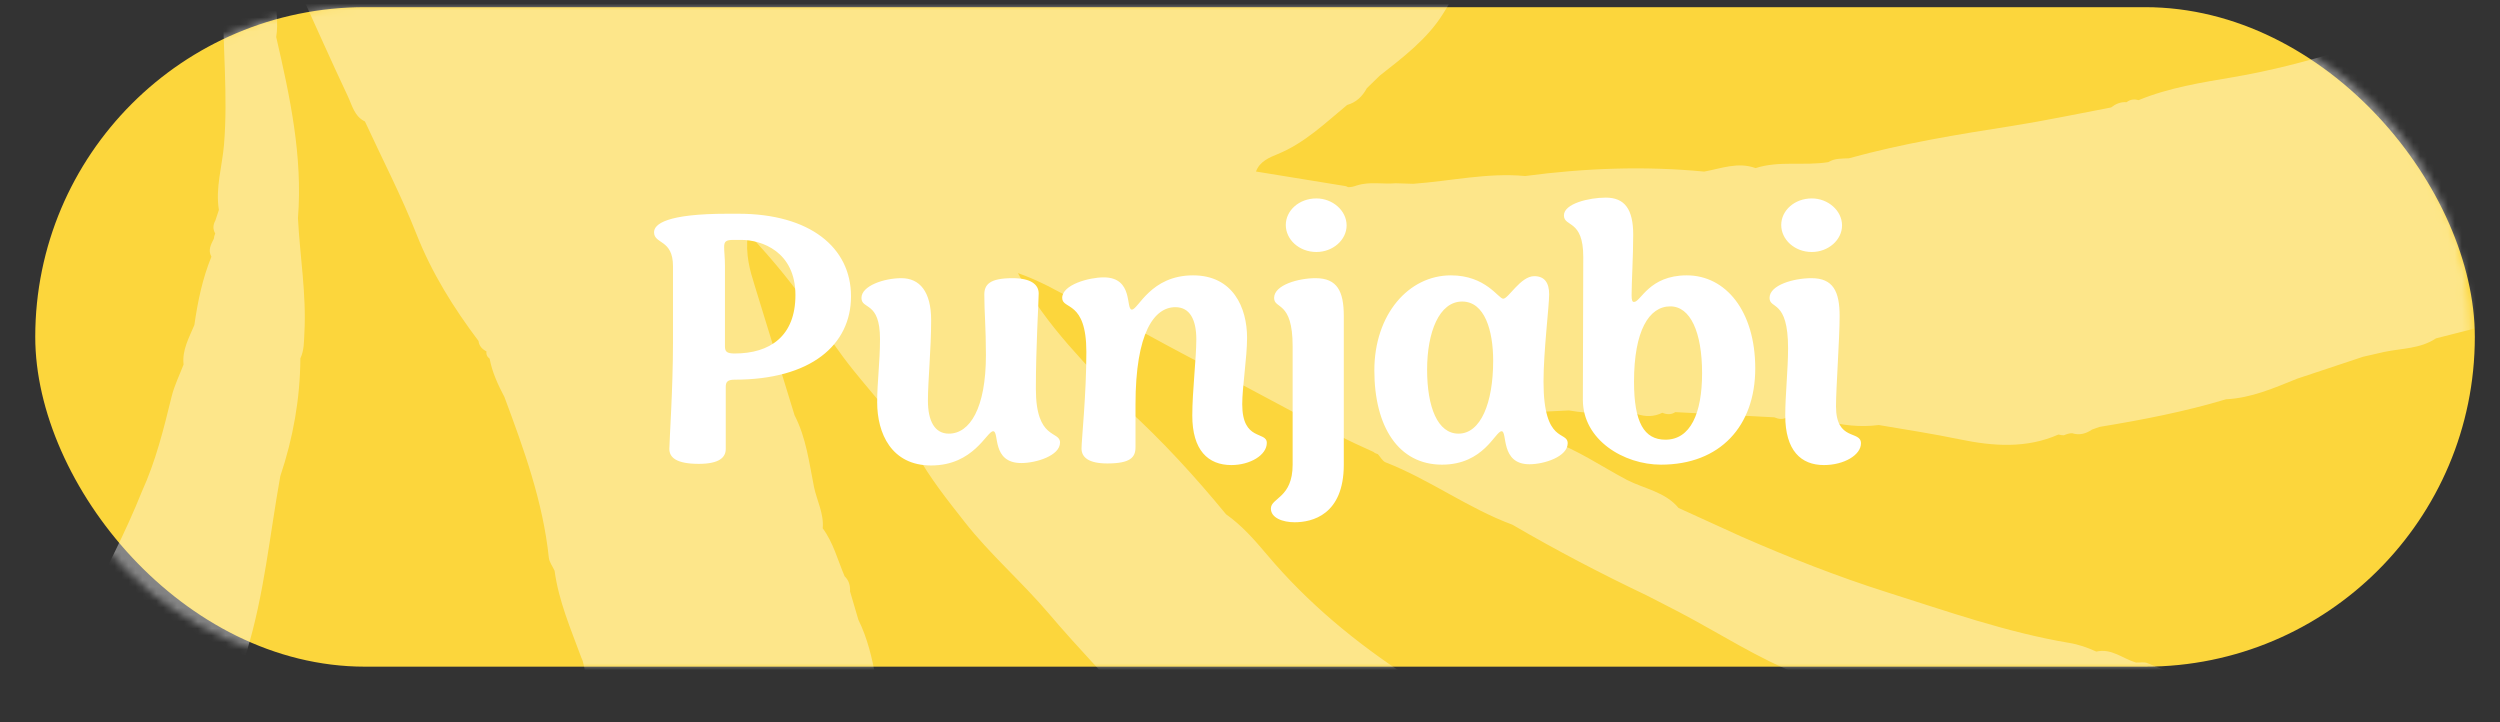
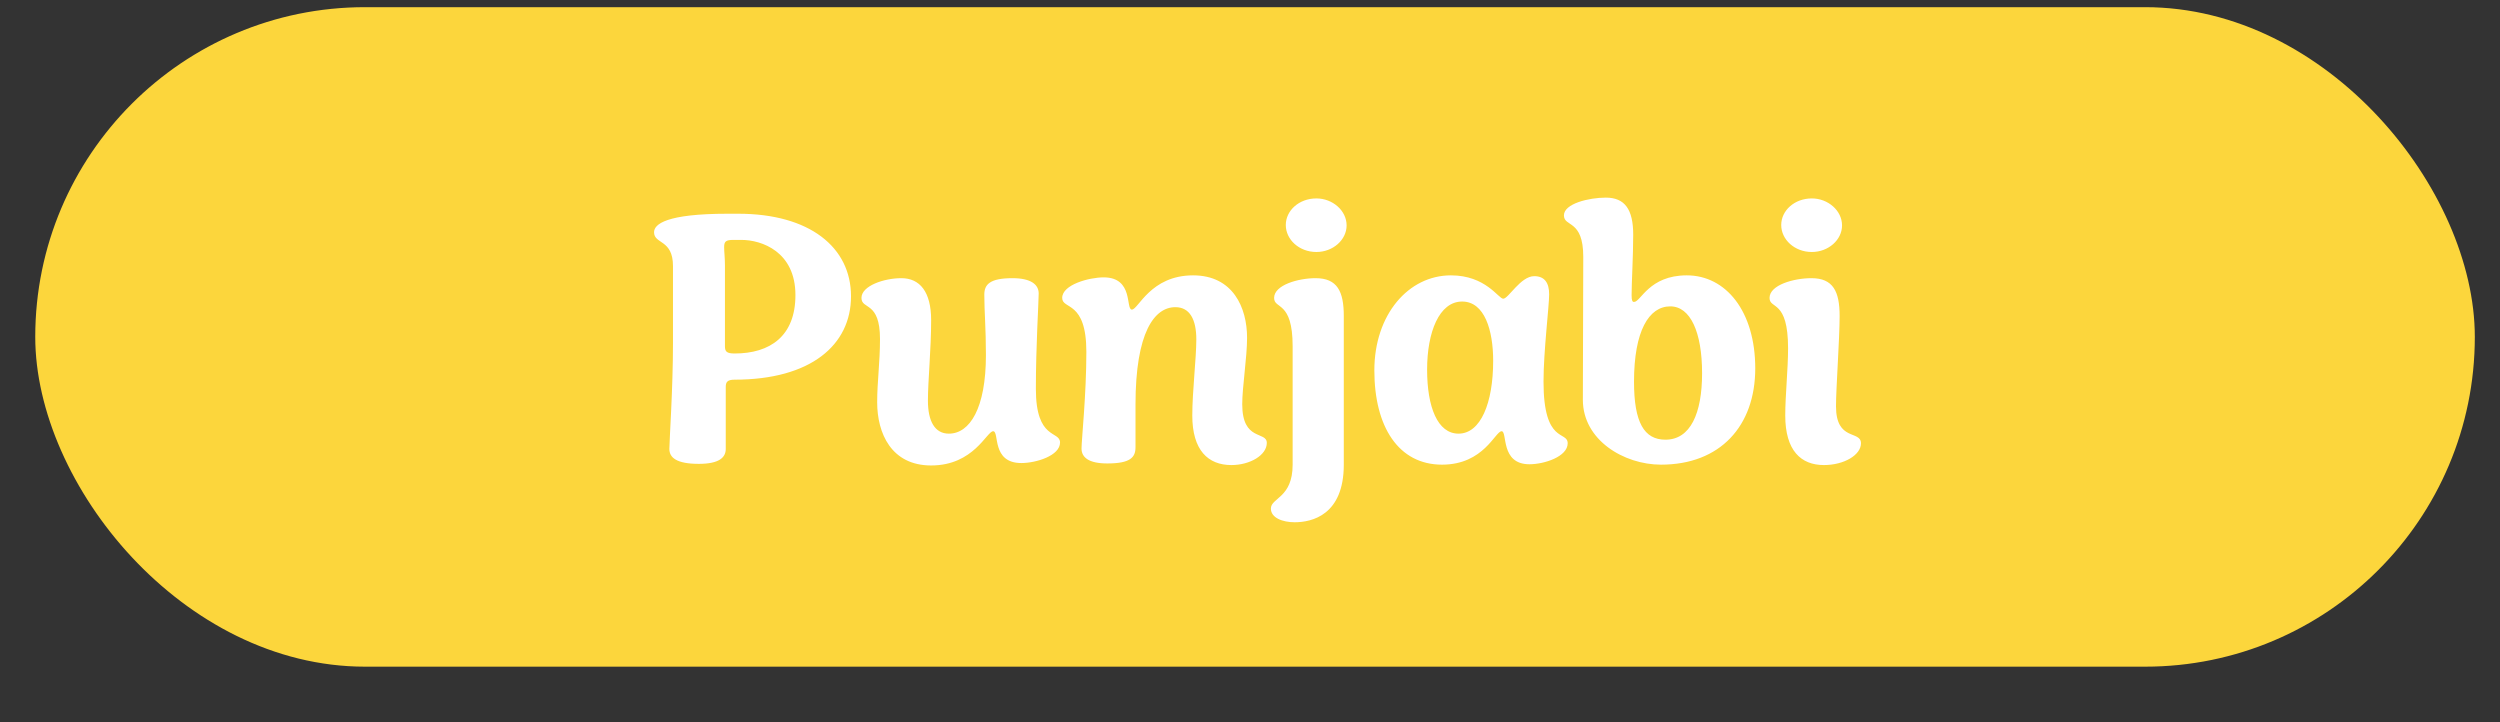
<svg xmlns="http://www.w3.org/2000/svg" fill="none" viewBox="0 0 360 104" height="104" width="360">
  <rect x="0" y="0" width="360" height="104" fill="#333333" stroke="none" />
  <rect fill="#FCD63C" rx="47.484" height="94.968" width="351.298" y="1.032" x="5.076" />
  <g opacity="0.4" style="mix-blend-mode:soft-light">
    <mask height="96" width="352" y="0" x="4" maskUnits="userSpaceOnUse" style="mask-type:alpha" id="mask0_619_8">
-       <path stroke="black" fill="#C71212" d="M51.744 1.483H308.239C334.201 1.483 355.247 22.529 355.247 48.492C355.247 74.454 334.201 95.5 308.239 95.5H51.744C25.782 95.5 4.735 74.454 4.735 48.492C4.735 22.529 25.782 1.483 51.744 1.483Z" />
-     </mask>
+       </mask>
    <g mask="url(#mask0_619_8)">
-       <path fill="white" d="M153.521 187.097C155.781 184.518 157.493 181.526 157.967 177.885C158.49 173.806 157.94 169.863 157.22 165.909C155.805 157.98 150.551 152.04 146.46 145.497C146.3 145.174 146.14 144.851 145.979 144.528C145.923 143.491 145.285 142.738 144.728 141.942C142.08 138.164 140.033 134.06 138.428 129.738C136.391 124.262 134.423 118.736 131.454 113.694C128.505 108.676 127.082 103.245 126.089 97.59C125.592 94.762 124.911 91.885 123.605 89.244C123.2 87.88 122.795 86.517 122.404 85.16C122.45 84.325 122.24 83.569 121.624 82.984C120.627 80.652 120.005 78.149 118.469 76.073C118.661 73.956 117.631 72.099 117.213 70.113C116.517 66.613 116.091 63.04 114.415 59.794C112.5 53.563 110.572 47.327 108.663 41.084C108.008 38.947 107.314 36.793 107.686 33.567C111.549 37.684 114.482 41.317 117.097 45.208C118.955 47.963 120.786 50.706 122.884 53.311C126.006 57.201 129.506 60.875 131.934 65.27C133.901 68.832 136.39 71.956 138.888 75.132C142.582 79.855 147.136 83.766 151.009 88.33C155.41 93.504 160.14 98.393 164.701 103.415C170.127 109.398 176.585 114.247 182.563 119.615C185.774 122.499 188.753 125.551 191.667 128.717C194.851 132.174 198.337 135.336 202.078 138.275C207.326 142.408 212.782 146.173 218.544 149.452C222.871 151.919 227.349 154.181 231.876 156.259C235.016 157.703 237.952 157.285 240.58 154.628C244.255 150.906 245.131 145.429 242.563 140.118C242.531 139.392 242.06 138.981 241.477 138.649C241.374 137.828 241.069 137.11 240.41 136.586C240.276 136.385 240.111 136.219 239.884 136.12C239.688 135.006 239.21 134.102 238.185 133.546C235.133 128.657 232.199 123.678 227.643 119.956C226.648 118.384 225.565 116.869 224.048 115.734C221.828 113.883 220.125 111.465 217.568 109.99C213.664 104.62 208.183 100.987 202.778 97.467C195.17 92.499 188.298 86.821 182.45 79.878C180.664 77.757 178.835 75.664 176.544 74.051C172.092 68.633 167.38 63.483 162.198 58.761C156.734 52.682 150.646 47.092 146.581 39.325C152.599 41.434 157.193 45.251 162.772 47.058C163.272 47.291 163.772 47.525 164.286 47.764C164.516 47.927 164.769 48.037 165.045 48.093C169.045 50.291 173.066 52.403 177.126 54.499C183.988 58.052 190.687 61.944 197.767 65.069C197.951 65.228 198.171 65.339 198.415 65.398C198.781 65.794 199.074 66.396 199.519 66.574C205.868 69.048 211.397 73.192 217.792 75.56C224.069 79.222 230.505 82.589 237.065 85.709C238.656 86.527 240.254 87.332 241.839 88.164C247.667 91.219 253.195 94.856 259.371 97.255C261.175 98.276 262.746 99.688 264.713 100.479C270.667 102.845 276.092 106.279 281.805 109.126C285.893 111.156 290.037 113.131 294.039 115.361C300.455 118.957 306.812 122.653 313.617 125.5C313.869 125.831 314.049 126.289 314.376 126.447C319.79 129.18 325.221 131.873 330.652 134.565C330.877 134.742 331.116 134.846 331.398 134.889C331.295 134.654 331.204 134.425 331.095 134.203C331.185 134.433 331.27 134.675 331.398 134.889C331.665 135.005 331.912 135.128 332.172 135.257C332.201 135.191 332.304 135.172 332.506 135.181C332.552 135.185 332.586 135.216 332.613 135.227C332.47 135.229 332.321 135.243 332.172 135.257C332.396 135.434 332.649 135.544 332.925 135.601C333.38 135.83 333.848 136.065 334.296 136.307C336.528 138.749 339.762 139.284 342.567 140.662C342.82 140.772 343.075 140.914 343.322 141.037C351.766 145.213 360.69 148.173 369.447 151.52C371.405 152.26 373.321 152.95 375.407 153.176C375.927 153.402 376.439 153.608 376.964 153.821C377.802 154.296 378.662 154.685 379.65 154.197C382.031 155.311 384.668 155.618 387.166 156.244C390.706 157.133 394.327 158.09 398.086 157.745C402.171 159.092 406.354 158.9 410.554 158.525C417.191 159.937 423.851 161.296 430.627 161.913C435.58 162.356 440.53 163.351 445.473 161.811C448.606 162.144 451.707 162.003 454.796 161.414C457.306 161.54 459.719 161.306 461.82 159.749C462.541 159.73 462.966 159.298 463.286 158.708C463.292 158.695 463.298 158.682 463.303 158.668C463.734 158.697 464.07 158.543 464.29 158.147C463.961 158.321 463.638 158.481 463.309 158.655C463.625 158.475 463.953 158.302 464.29 158.147C464.46 157.936 464.591 157.708 464.701 157.455C466.6 156.001 467.638 153.903 468.819 151.915C469.514 150.571 470.23 149.251 470.911 147.901C472.875 144.037 472.402 141.995 469.144 139.328C466.879 137.473 464.327 136.206 461.696 135.047C459.935 132.651 456.992 132.211 454.613 130.908C448.423 127.522 442.42 123.741 435.798 121.164C435.724 121.48 435.694 121.768 435.658 122.069C435.65 121.796 435.719 121.494 435.798 121.164C434.514 120.622 433.23 120.08 431.933 119.532C430.856 119.095 429.844 118.292 428.556 118.887C426.913 118.443 425.504 117.023 423.592 117.633C415.898 115.777 408.068 114.923 400.171 114.626C397.395 113.546 394.497 113.695 391.62 113.759C389.915 113.018 388.143 112.944 386.354 113.307C384.627 112.619 382.861 112.422 381.032 112.767C380.189 112.448 379.356 112.07 378.467 112.586C369.406 111.07 360.339 109.568 351.277 108.052C351.251 108.294 351.256 108.502 351.274 108.715C351.231 108.523 351.227 108.315 351.277 108.052C351.024 107.942 350.772 107.832 350.519 107.722C350.266 107.612 350.001 107.529 349.748 107.419C349.507 107.282 349.242 107.199 348.96 107.156C348.133 106.654 347.306 106.263 346.331 106.757L346.358 106.769C346.128 106.606 345.882 106.515 345.595 106.485C341.379 104.748 336.805 104.089 332.565 102.516C324.935 99.675 316.742 98.711 309.228 95.493C308.762 95.29 308.145 95.434 307.585 95.412C305.675 94.851 304.051 93.306 301.843 93.835C301.843 93.835 301.843 93.835 301.849 93.821C300.595 93.245 299.303 92.794 297.912 92.57C288.916 91.05 280.345 88.006 271.686 85.272C264.575 83.021 257.632 80.273 250.807 77.291C247.781 75.912 244.741 74.528 241.715 73.15C239.782 70.822 236.801 70.397 234.287 69.114C230.58 67.155 227.107 64.727 223.099 63.35C221.249 62.435 219.582 61.315 217.626 59.515C220.829 59.356 223.385 59.231 225.927 59.101C229.163 59.669 232.422 59.565 235.681 59.604C236.934 60.038 238.169 60.036 239.379 59.438C240.01 59.697 240.637 59.748 241.24 59.345C245.993 59.59 250.741 59.849 255.495 60.094C256.14 60.358 256.77 60.474 257.39 60.031C257.39 60.031 257.39 60.031 257.403 60.037C259.119 60.751 260.909 60.895 262.731 60.563C265.297 61.251 267.889 61.554 270.542 61.203C274.466 61.864 278.381 62.473 282.274 63.278C286.995 64.253 291.793 64.613 296.417 62.57C296.674 62.634 296.924 62.679 297.191 62.684C297.579 62.521 297.974 62.376 298.397 62.386C299.442 62.713 300.378 62.455 301.256 61.855C301.613 61.725 301.983 61.601 302.341 61.471C308.477 60.465 314.578 59.286 320.548 57.495C324.187 57.319 327.477 55.868 330.78 54.533C333.948 53.472 337.124 52.43 340.292 51.369C341.313 51.132 342.329 50.908 343.35 50.672C345.858 50.147 348.528 50.231 350.781 48.724C356.703 47.229 362.632 45.753 368.37 43.624C368.727 43.495 369.091 43.384 369.449 43.254C369.719 43.324 369.993 43.349 370.283 43.3C371.977 42.865 373.664 42.443 375.357 42.007C377.096 41.575 378.835 41.144 380.574 40.712C383.454 39.842 386.444 39.226 388.648 36.923C392.078 35.77 394.158 33.096 396.1 30.267C398.172 28.888 399.377 26.879 400.33 24.649C403.027 21.832 404.38 18.209 405.97 14.768C406.681 13.241 406.207 11.563 404.805 10.273C402.718 8.337 400.265 7.096 397.59 6.33C389.764 4.084 381.634 3.448 373.652 2.037C373.416 1.887 373.157 1.791 372.889 1.753C371.793 1.214 370.729 0.53 369.434 1.106C369.2 0.989 368.962 0.917 368.695 0.912C368.06 0.588 367.423 0.486 366.781 0.872C366.56 0.76 366.328 0.675 366.075 0.676C361.42 -0.16 357.011 1.059 352.669 2.417C342.398 5.615 332.296 9.299 321.599 11.109C317.018 11.888 312.33 12.621 307.953 14.424C307.333 14.249 306.757 14.3 306.227 14.718C305.371 14.647 304.647 14.966 303.998 15.475C299.254 16.374 294.528 17.375 289.751 18.133C281.852 19.37 273.962 20.659 266.242 22.797C265.223 22.845 264.192 22.777 263.28 23.346C259.819 23.916 256.231 23.101 252.805 24.208L252.779 24.197C250.246 23.286 247.841 24.267 245.4 24.71C236.785 23.879 228.187 24.211 219.62 25.348C214.189 24.84 208.885 26.081 203.508 26.467C202.662 26.448 201.808 26.409 200.962 26.39C199.117 26.554 197.234 26.115 195.412 26.701L195.361 26.71C194.965 26.855 194.549 26.975 194.119 26.946C193.93 26.832 193.719 26.772 193.504 26.758C189.292 26.067 185.08 25.377 180.863 24.7C181.389 23.234 182.822 22.669 183.979 22.191C187.886 20.596 190.833 17.713 193.99 15.112C195.303 14.749 196.192 13.868 196.825 12.703C197.437 12.098 198.055 11.512 198.667 10.907C202.036 8.255 205.541 5.615 207.81 1.962C211.748 -4.368 215.289 -10.95 218.965 -17.442C219.72 -18.776 220.333 -20.188 220.097 -21.794C220.207 -22.047 220.323 -22.314 220.419 -22.573C220.836 -23.421 221.284 -24.271 220.725 -25.242C219.544 -28.209 217.105 -29.807 214.259 -30.617C209.373 -31.98 204.455 -32.392 199.756 -29.811C197.791 -29.478 196.027 -28.662 194.325 -27.66C193.469 -27.62 192.73 -27.34 192.118 -26.735C192.118 -26.735 192.118 -26.735 192.105 -26.741C190.162 -26.35 188.338 -25.686 186.753 -24.444C186.539 -24.315 186.399 -24.139 186.314 -23.907C185.953 -23.731 185.597 -23.569 185.236 -23.393C185.21 -23.405 185.196 -23.411 185.164 -23.409C181.429 -22.246 178.223 -20.077 174.916 -18.079C170.193 -15.224 165.52 -12.268 160.825 -9.369C160.69 -9.349 160.539 -9.367 160.411 -9.328C152.335 -6.917 143.904 -6.386 135.709 -4.612C133.138 -4.052 130.469 -4.942 127.853 -4.385C124.729 -4.191 121.577 -4.77 118.47 -4.141C118.242 -4.272 117.991 -4.35 117.735 -4.381C117.471 -4.465 117.193 -4.554 116.928 -4.637C115.676 -5.181 114.406 -5.1 113.144 -4.635C111.719 -5.255 110.263 -5.254 108.786 -4.772C105.092 -5.997 101.233 -5.569 97.437 -5.905C95.189 -6.486 92.975 -7.258 90.609 -7.131C90.381 -7.262 90.143 -7.333 89.88 -7.384C89.781 -7.047 89.709 -6.809 89.636 -6.604C89.725 -6.882 89.802 -7.133 89.88 -7.384C88.515 -7.851 87.28 -8.942 85.666 -8.361C85.495 -8.514 85.294 -8.633 85.086 -8.739C84.938 -9.089 84.794 -9.452 84.646 -9.801C85.107 -15.015 87.875 -19.163 91.201 -22.846C98.755 -31.231 104.34 -40.803 108.895 -51.029C111.837 -57.033 112.255 -63.532 112.244 -70.027C112.231 -75.463 108.4 -78.632 102.922 -77.973C99.478 -77.554 96.064 -76.837 92.933 -75.206C91.441 -74.541 89.793 -74.101 89.079 -72.385C88.901 -72.193 88.749 -71.99 88.645 -71.75C86.422 -69.914 84.249 -68.009 81.949 -66.286C78.749 -63.877 75.651 -61.377 72.785 -58.57C71.681 -58.432 70.811 -57.924 70.3 -56.895C70.3 -56.895 70.314 -56.889 70.327 -56.883C70.001 -56.645 69.618 -56.527 69.247 -56.403C68.899 -56.221 68.529 -56.097 68.173 -55.935L68.168 -55.922C67.43 -55.863 66.998 -55.417 66.686 -54.809C65.464 -54.691 64.363 -54.235 63.382 -53.506C62.426 -53.383 61.423 -53.407 60.535 -53.112C55.009 -51.288 50.273 -52.886 45.896 -56.292C44.702 -57.223 43.502 -58.14 42.315 -59.052C41.52 -60.648 40.802 -62.274 39.925 -63.826C37.379 -68.384 35.147 -73.122 31.82 -77.195C31.704 -77.547 31.549 -77.883 31.343 -78.21L31.292 -78.312C31.363 -78.692 31.269 -78.987 30.921 -79.169C30.683 -79.352 30.446 -79.534 30.228 -79.724C24.988 -86.608 21.882 -94.543 18.922 -102.558C18.458 -103.82 17.92 -105.352 16.078 -104.902C14.263 -104.44 12.472 -103.525 12.621 -101.354C13.034 -95.602 12.658 -89.782 13.854 -84.085C13.443 -82.19 13.439 -80.324 14.295 -78.543L14.272 -78.489C14.364 -78.117 14.48 -77.766 14.635 -77.43L14.648 -77.424C14.906 -75.649 15.017 -73.828 15.924 -72.199C18.428 -62.99 20.798 -53.728 23.501 -44.574C25.233 -38.724 26.123 -32.686 27.989 -26.888C28.069 -22.484 28.39 -18.086 29.394 -13.803C30.424 -9.398 31.737 -5.06 32.116 -0.541C32.044 6.583 32.848 13.692 32.257 20.844C31.996 23.96 31.004 27.043 31.52 30.228C31.345 30.738 31.19 31.24 31.016 31.75C30.666 32.374 30.634 32.993 30.993 33.624C30.889 33.864 30.812 34.115 30.793 34.376C30.389 35.198 29.906 36.017 30.445 36.964C29.151 40.122 28.471 43.435 27.989 46.804C27.223 48.639 26.205 50.398 26.435 52.492C25.847 54.026 25.096 55.536 24.713 57.111C23.572 61.776 22.423 66.421 20.428 70.794C15.715 82.55 8.811 93.228 3.651 104.774C3.431 105.28 3.165 105.782 2.831 106.222C-1.32 111.985 -1.606 114.537 5.174 119.082C5.518 119.31 5.767 119.72 6.121 119.889C14.414 123.937 19.476 123.983 24.409 117.04C29.451 109.955 33.018 102.038 35.529 93.821C38.041 85.636 38.845 77.009 40.362 68.566C42.212 63.069 43.215 57.41 43.254 51.601C43.809 50.434 43.762 49.194 43.831 47.942C44.138 42.392 43.187 36.929 42.905 31.424C43.609 22.516 41.756 13.922 39.773 5.335C40.402 1.302 38.586 -2.606 39.208 -6.625C39.553 -6.507 39.897 -6.389 40.228 -6.277C40.781 -5.435 41.314 -4.586 41.867 -3.744C41.943 -2.682 42.614 -1.931 43.228 -1.158C45.506 3.837 47.726 8.855 50.067 13.814C50.697 15.133 51.019 16.76 52.553 17.491C55.048 22.897 57.797 28.191 59.973 33.712C62.186 39.328 65.316 44.33 68.909 49.104C68.993 49.822 69.427 50.279 70.049 50.597L70.06 50.571C69.974 51.024 70.15 51.385 70.508 51.652C70.874 53.615 71.712 55.404 72.639 57.169C75.443 64.704 78.188 72.229 79.032 80.305C79.099 80.952 79.58 81.557 79.861 82.185C80.455 86.575 82.205 90.597 83.713 94.704C83.916 95.076 83.996 95.475 84.076 95.874C84.948 99.293 85.308 102.837 86.758 106.095C86.423 107.849 87.328 109.335 87.879 110.872C89.043 114.133 90.155 117.402 91.343 120.641C93.464 126.471 94.552 132.674 97.566 138.195C97.65 139.023 97.968 139.747 98.578 140.313C99.991 143.618 101.264 146.989 102.836 150.221C107.158 159.144 112.791 167.165 119.796 174.214C126.497 180.942 135.184 184.558 143.41 188.688C148.623 191.301 150.627 190.368 153.513 187.078L153.521 187.097Z" />
-     </g>
+       </g>
  </g>
  <path fill="white" d="M100.622 66.795C97.374 66.795 96.388 65.867 96.388 64.649C96.388 63.489 96.91 55.949 96.91 49.395V38.317C96.91 34.431 94.184 35.185 94.184 33.445C94.184 32.285 95.924 30.777 104.798 30.777H106.306C116.572 30.777 122.546 35.591 122.546 42.667C122.546 49.685 116.746 54.673 105.784 54.673C104.74 54.673 104.508 55.021 104.508 55.717V64.649C104.508 65.867 103.58 66.795 100.622 66.795ZM105.784 50.903C110.888 50.903 114.542 48.409 114.542 42.493C114.542 36.229 109.67 34.547 106.77 34.547H105.61C104.508 34.547 104.276 34.779 104.276 35.591C104.276 36.287 104.392 37.041 104.392 38.259V49.859C104.392 50.613 104.624 50.903 105.784 50.903ZM134.085 67.027C128.343 67.027 126.313 62.387 126.313 57.921C126.313 54.963 126.719 52.237 126.719 48.815C126.719 43.305 124.051 44.639 124.051 42.899C124.051 41.159 127.299 40.057 129.793 40.057C132.461 40.057 134.085 42.029 134.085 46.089C134.085 50.323 133.621 54.847 133.621 57.689C133.621 60.647 134.607 62.445 136.637 62.445C139.653 62.445 141.973 58.791 141.973 51.135C141.973 47.249 141.741 44.871 141.741 42.435C141.741 40.985 142.495 40.057 145.801 40.057C148.469 40.057 149.571 40.985 149.571 42.261C149.571 43.479 149.165 49.801 149.165 56.007C149.165 63.431 152.645 61.981 152.645 63.721C152.645 65.635 149.165 66.679 147.077 66.679C142.727 66.679 143.945 62.097 143.017 62.097C142.089 62.097 140.233 67.027 134.085 67.027ZM159.452 66.737C156.784 66.737 155.74 65.867 155.74 64.591C155.74 63.373 156.436 56.819 156.436 50.671C156.436 43.189 152.956 44.639 152.956 42.899C152.956 40.985 156.842 39.941 158.93 39.941C163.28 39.941 162.062 44.581 162.99 44.581C163.918 44.581 165.658 39.651 171.806 39.651C177.548 39.651 179.578 44.291 179.578 48.641C179.578 51.483 178.882 55.717 178.882 58.211C178.882 63.605 182.42 62.039 182.42 63.779C182.42 65.519 180.042 66.969 177.316 66.969C173.952 66.969 171.69 64.823 171.69 59.835C171.69 56.355 172.27 51.599 172.27 48.873C172.27 46.031 171.342 44.233 169.254 44.233C166.238 44.233 163.512 47.829 163.512 58.269V64.417C163.512 65.867 162.758 66.737 159.452 66.737ZM189.562 36.287C187.068 36.287 185.154 34.489 185.154 32.401C185.154 30.313 187.068 28.573 189.562 28.573C191.882 28.573 193.912 30.313 193.912 32.459C193.912 34.547 191.94 36.287 189.562 36.287ZM186.43 75.205C184.69 75.205 183.008 74.567 183.008 73.233C183.008 71.667 186.14 71.725 186.14 66.911V49.859C186.14 43.247 183.472 44.581 183.472 42.899C183.472 41.043 186.952 40.057 189.446 40.057C192.578 40.057 193.506 41.971 193.506 45.509V66.911C193.506 74.161 188.924 75.205 186.43 75.205ZM207.65 66.911C201.386 66.911 197.906 61.459 197.906 53.339C197.906 45.277 202.836 39.651 208.926 39.651C213.972 39.651 215.77 43.015 216.466 43.015C217.22 43.015 218.96 39.767 220.932 39.767C222.44 39.767 223.078 40.753 223.078 42.377C223.078 44.117 222.266 50.555 222.266 54.963C222.266 64.011 225.746 61.981 225.746 63.837C225.746 65.751 222.382 66.853 220.236 66.853C216.002 66.853 217.104 62.097 216.234 62.097C215.306 62.097 213.682 66.911 207.65 66.911ZM210.028 62.445C213.218 62.445 215.016 58.037 215.016 51.947C215.016 47.597 213.798 43.421 210.55 43.421C207.244 43.421 205.504 47.829 205.504 53.223C205.504 58.617 207.012 62.445 210.028 62.445ZM239.184 66.911C233.848 66.911 227.932 63.373 227.932 57.573L227.99 36.983C227.99 31.531 225.206 32.749 225.206 31.009C225.206 29.327 228.802 28.457 231.238 28.457C233.964 28.457 235.182 30.139 235.182 33.793C235.182 36.867 234.95 40.695 234.95 42.493C234.95 43.305 235.066 43.479 235.298 43.479C236.284 43.479 237.444 39.651 242.896 39.651C248.522 39.651 252.756 44.813 252.756 53.049C252.756 61.343 247.71 66.911 239.184 66.911ZM239.822 63.315C243.418 63.315 245.1 59.545 245.1 53.745C245.1 47.829 243.418 44.117 240.518 44.117C237.444 44.117 235.298 47.655 235.298 54.963C235.298 60.821 236.748 63.315 239.822 63.315ZM260.904 36.287C258.41 36.287 256.496 34.489 256.496 32.401C256.496 30.313 258.41 28.573 260.904 28.573C263.224 28.573 265.254 30.313 265.254 32.459C265.254 34.547 263.282 36.287 260.904 36.287ZM262.644 66.969C259.338 66.969 257.076 64.881 257.076 59.835C257.076 56.935 257.482 53.165 257.482 50.149C257.482 43.073 254.814 44.581 254.814 42.899C254.814 41.043 258.294 40.057 260.846 40.057C263.978 40.057 264.906 41.971 264.906 45.509C264.906 48.757 264.384 55.891 264.384 58.501C264.384 63.605 267.98 61.923 267.98 63.837C267.98 65.519 265.544 66.969 262.644 66.969Z" />
</svg>